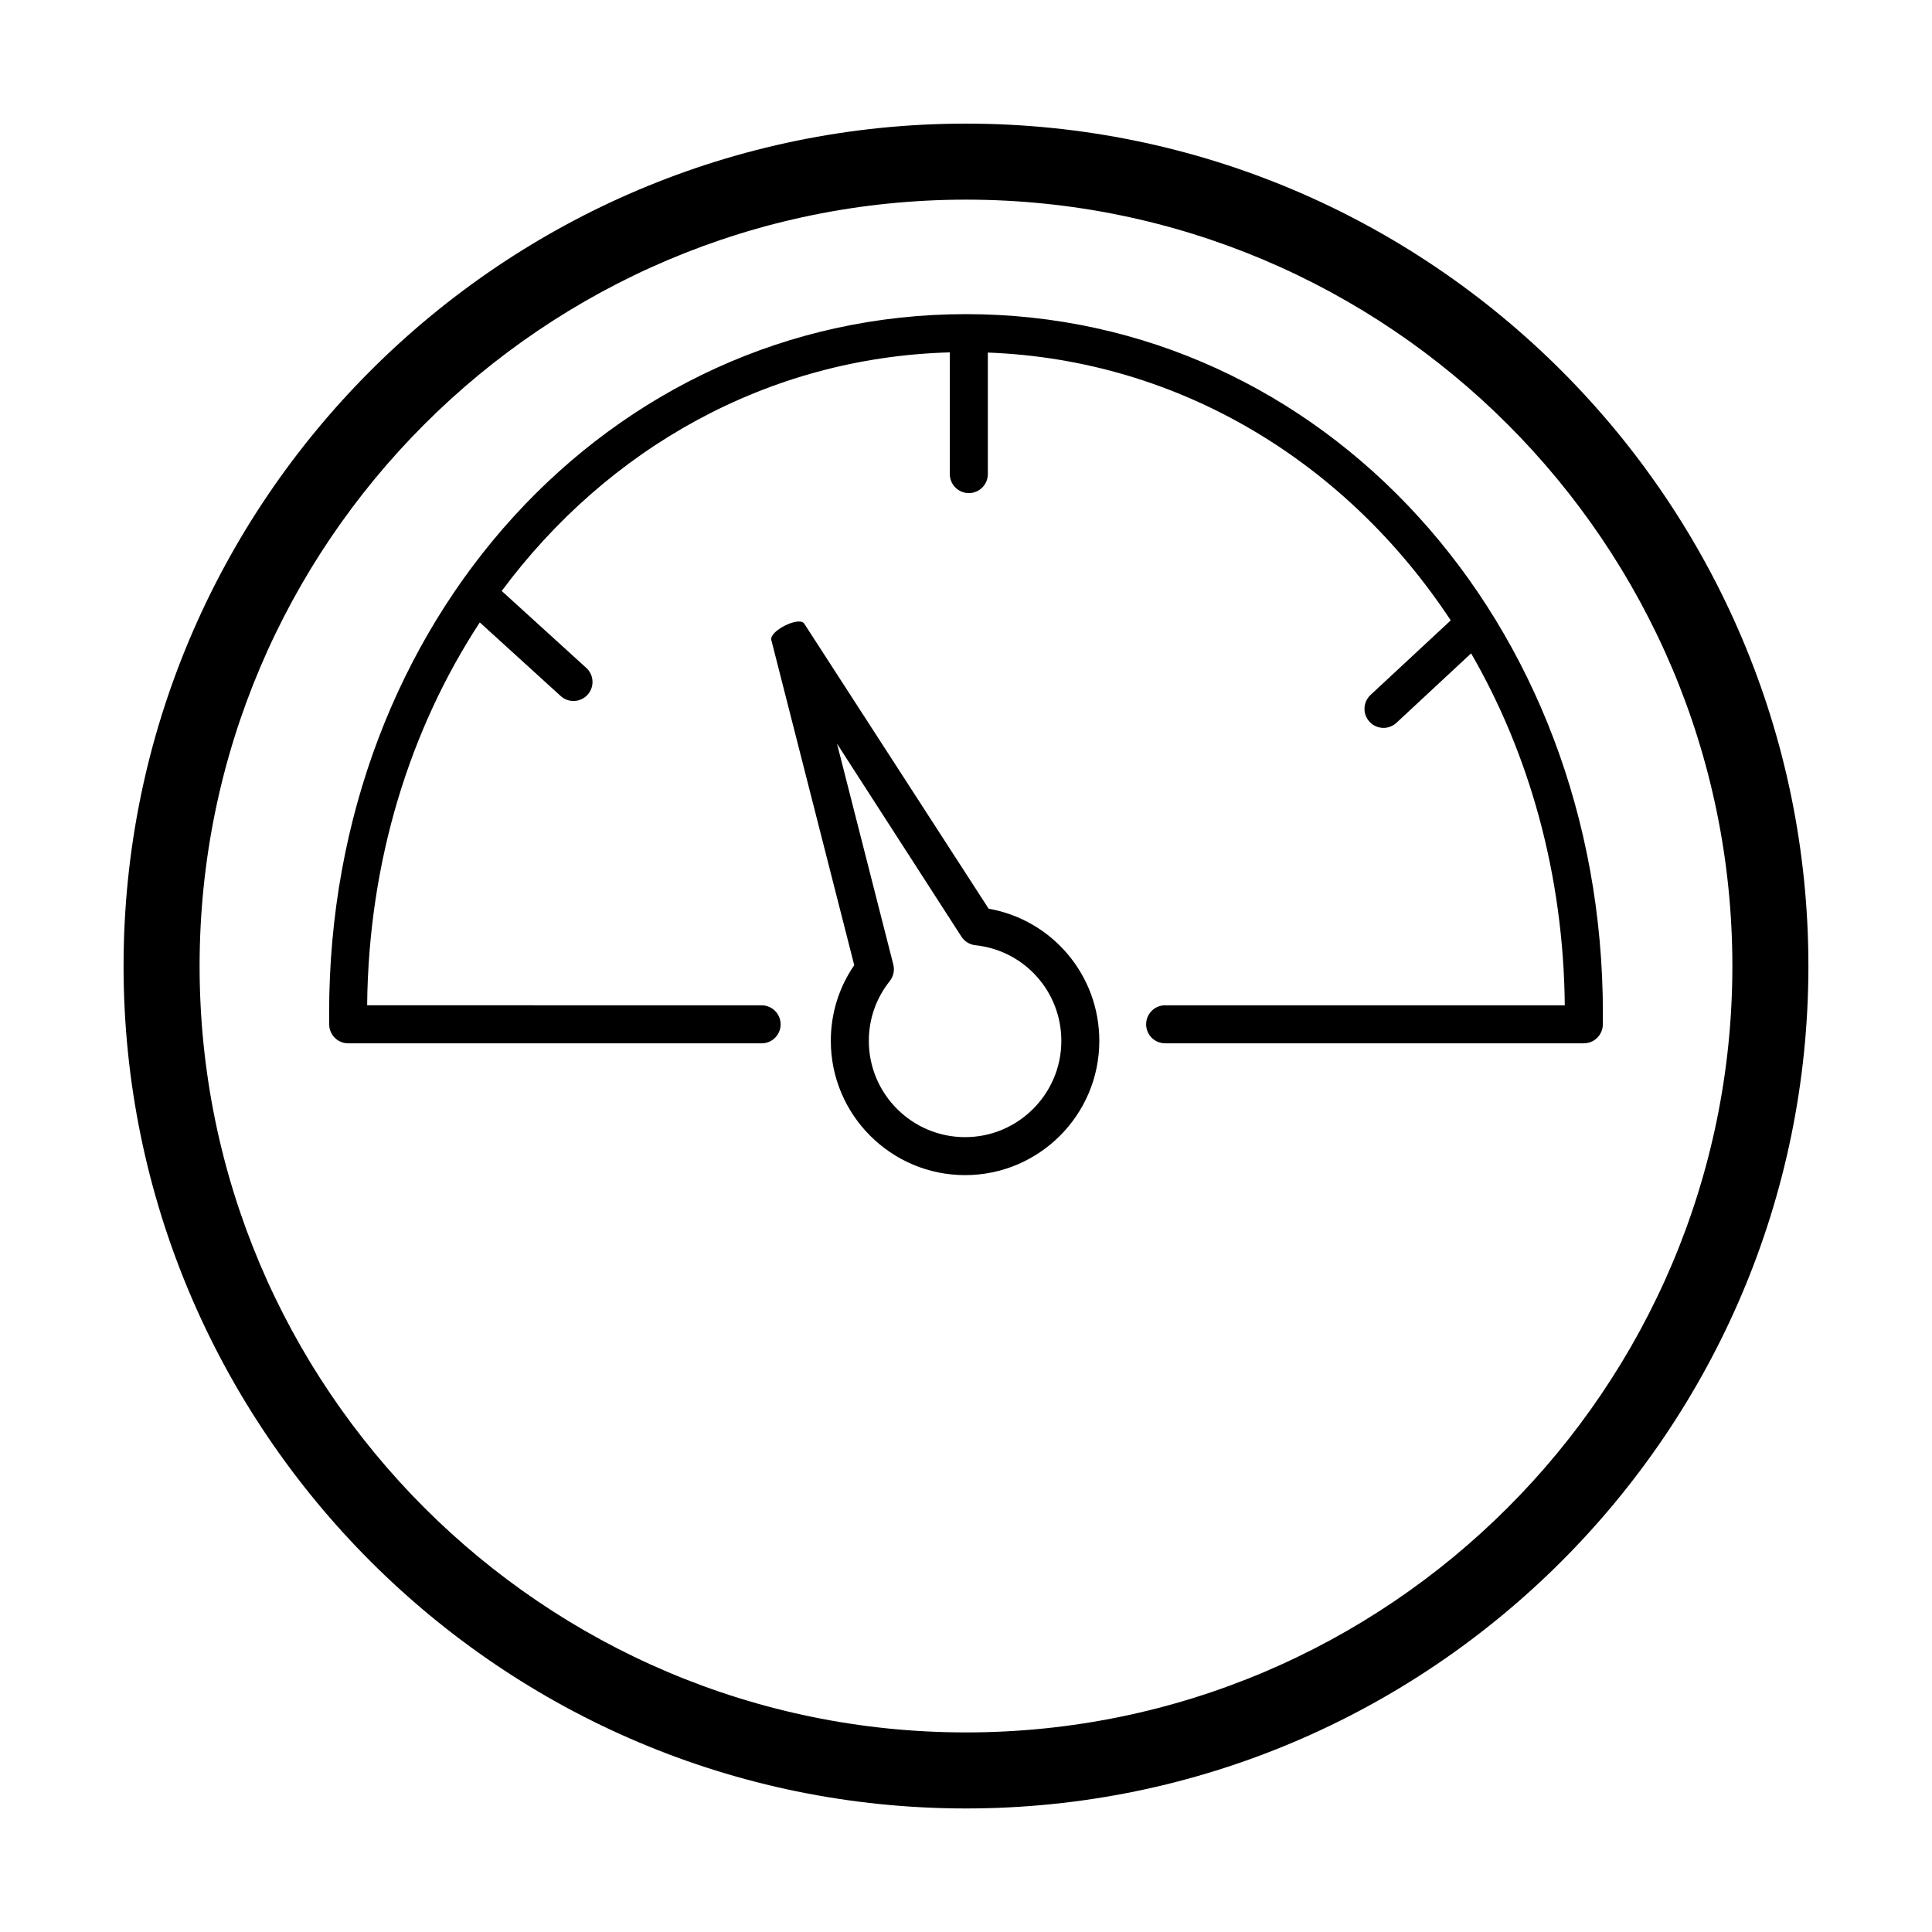
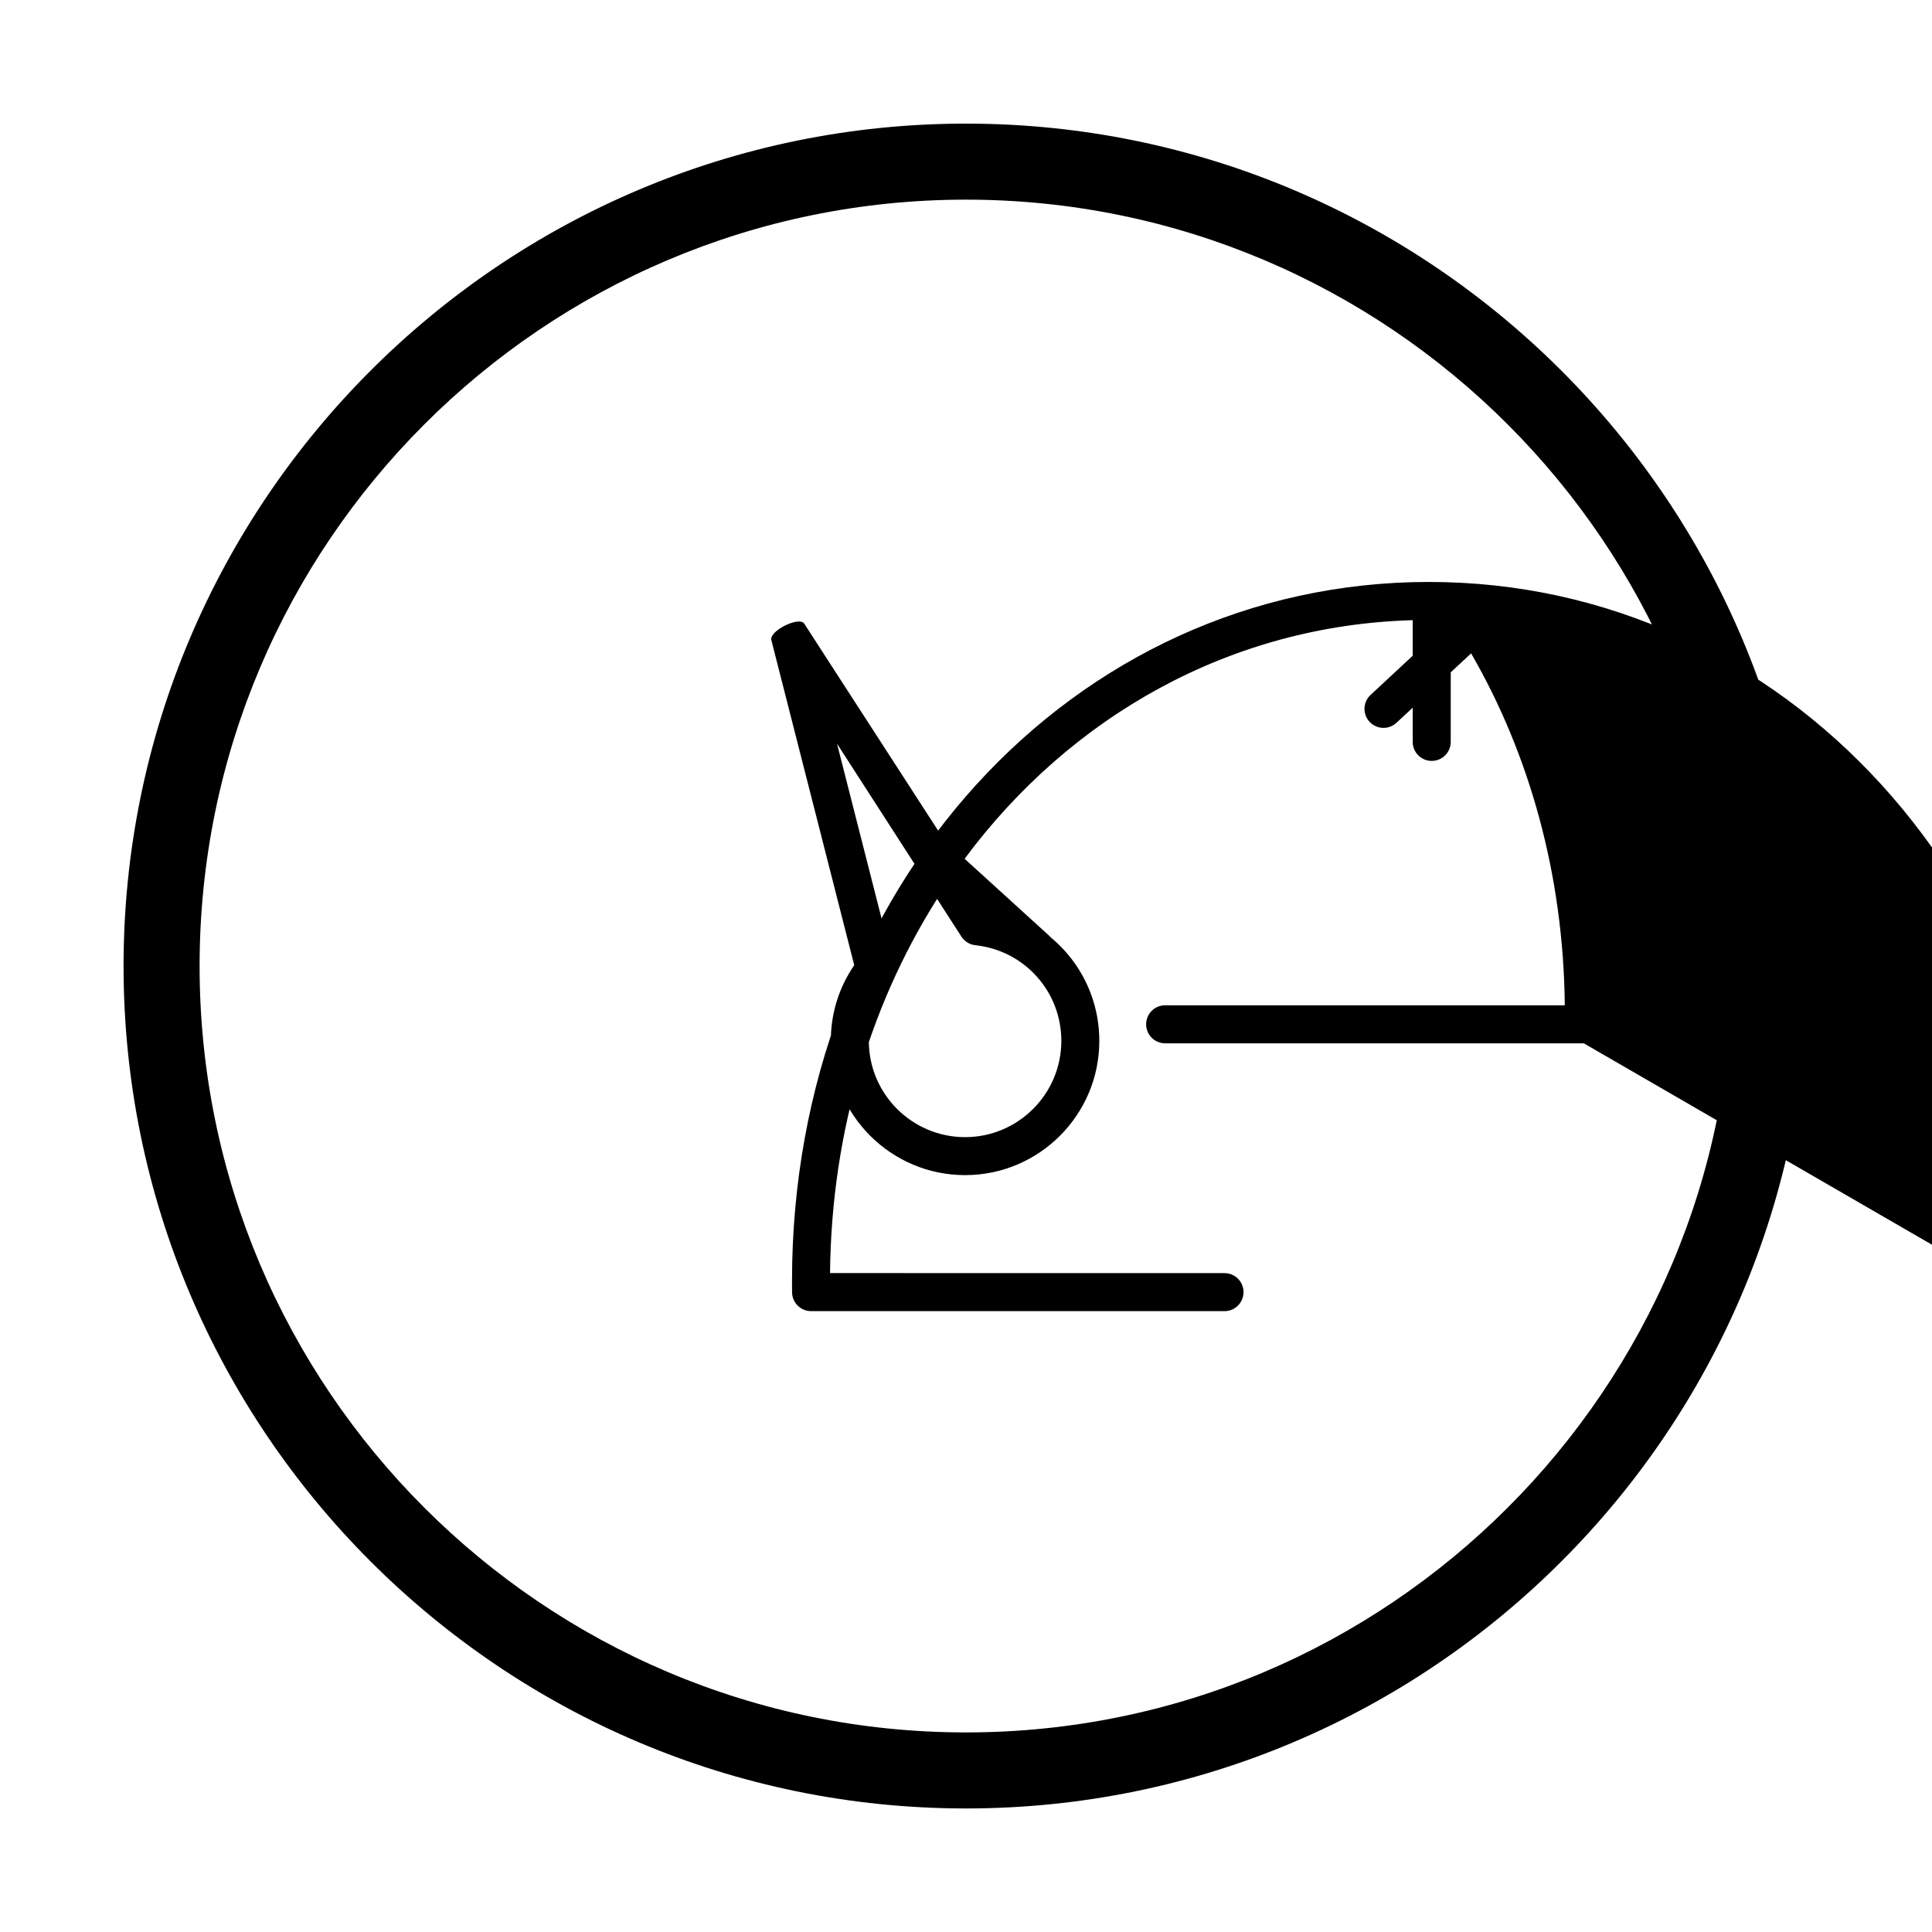
<svg xmlns="http://www.w3.org/2000/svg" fill="#000000" width="800px" height="800px" version="1.1" viewBox="144 144 512 512">
-   <path d="m399.76 455.42c-19.617 0-35.586-15.961-35.586-35.586 0-7.246 2.137-14.125 6.207-20.051l-21.973-86.172c-0.609-2.394 7.391-6.402 8.73-4.328l48.859 75.527c16.887 2.977 29.332 17.625 29.332 35.031 0.008 19.617-15.953 35.578-35.57 35.578zm-33.945-114.34 14.922 58.531c0.387 1.527 0.039 3.148-0.941 4.383-3.629 4.566-5.547 10.039-5.547 15.852 0 14.066 11.441 25.508 25.508 25.508 14.066 0 25.508-11.441 25.508-25.508 0-13.074-9.789-23.977-22.777-25.352-1.516-0.16-2.875-1.004-3.703-2.281zm197.91 79.41h-110.95c-2.781 0-5.039-2.258-5.039-5.039s2.258-5.039 5.039-5.039h105.91c-0.352-34.613-9.367-66.527-24.824-93.262l-19.785 18.398c-2.035 1.895-5.219 1.785-7.125-0.258-1.895-2.039-1.777-5.223 0.258-7.125l21.25-19.758c-27.578-41.805-71.711-69.047-122.67-70.973v32.203c0 2.781-2.258 5.039-5.039 5.039s-5.039-2.258-5.039-5.039v-32.254c-48.359 1.344-90.695 25.461-118.75 63.227l22.414 20.395c2.062 1.875 2.207 5.059 0.336 7.117-1.867 2.055-5.055 2.211-7.117 0.336l-21.445-19.512c-18.523 28.309-29.477 63.234-29.852 101.46l104.54 0.012c2.781 0 5.039 2.258 5.039 5.039s-2.258 5.039-5.039 5.039l-109.56-0.004c-2.769 0-5.019-2.238-5.039-5.004l-0.016-3.047c0-103.84 74.137-185.19 168.78-185.19s168.78 81.371 168.78 185.25l-0.012 2.969c-0.016 2.777-2.269 5.016-5.039 5.016zm-163.73 202.77c-123.1 0-223.25-100.15-223.25-223.25 0-123.1 100.15-223.25 223.25-223.25 123.1 0 223.25 100.15 223.25 223.25 0 123.1-100.15 223.25-223.25 223.25zm0-426.35c-111.99 0-203.1 91.109-203.1 203.1s91.109 203.1 203.1 203.1 203.1-91.105 203.1-203.1-91.105-203.1-203.1-203.1z" />
+   <path d="m399.76 455.42c-19.617 0-35.586-15.961-35.586-35.586 0-7.246 2.137-14.125 6.207-20.051l-21.973-86.172c-0.609-2.394 7.391-6.402 8.73-4.328l48.859 75.527c16.887 2.977 29.332 17.625 29.332 35.031 0.008 19.617-15.953 35.578-35.57 35.578zm-33.945-114.34 14.922 58.531c0.387 1.527 0.039 3.148-0.941 4.383-3.629 4.566-5.547 10.039-5.547 15.852 0 14.066 11.441 25.508 25.508 25.508 14.066 0 25.508-11.441 25.508-25.508 0-13.074-9.789-23.977-22.777-25.352-1.516-0.16-2.875-1.004-3.703-2.281zm197.91 79.41h-110.95c-2.781 0-5.039-2.258-5.039-5.039s2.258-5.039 5.039-5.039h105.91c-0.352-34.613-9.367-66.527-24.824-93.262l-19.785 18.398c-2.035 1.895-5.219 1.785-7.125-0.258-1.895-2.039-1.777-5.223 0.258-7.125l21.25-19.758v32.203c0 2.781-2.258 5.039-5.039 5.039s-5.039-2.258-5.039-5.039v-32.254c-48.359 1.344-90.695 25.461-118.75 63.227l22.414 20.395c2.062 1.875 2.207 5.059 0.336 7.117-1.867 2.055-5.055 2.211-7.117 0.336l-21.445-19.512c-18.523 28.309-29.477 63.234-29.852 101.46l104.54 0.012c2.781 0 5.039 2.258 5.039 5.039s-2.258 5.039-5.039 5.039l-109.56-0.004c-2.769 0-5.019-2.238-5.039-5.004l-0.016-3.047c0-103.84 74.137-185.19 168.78-185.19s168.78 81.371 168.78 185.25l-0.012 2.969c-0.016 2.777-2.269 5.016-5.039 5.016zm-163.73 202.77c-123.1 0-223.25-100.15-223.25-223.25 0-123.1 100.15-223.25 223.25-223.25 123.1 0 223.25 100.15 223.25 223.25 0 123.1-100.15 223.25-223.25 223.25zm0-426.35c-111.99 0-203.1 91.109-203.1 203.1s91.109 203.1 203.1 203.1 203.1-91.105 203.1-203.1-91.105-203.1-203.1-203.1z" />
</svg>